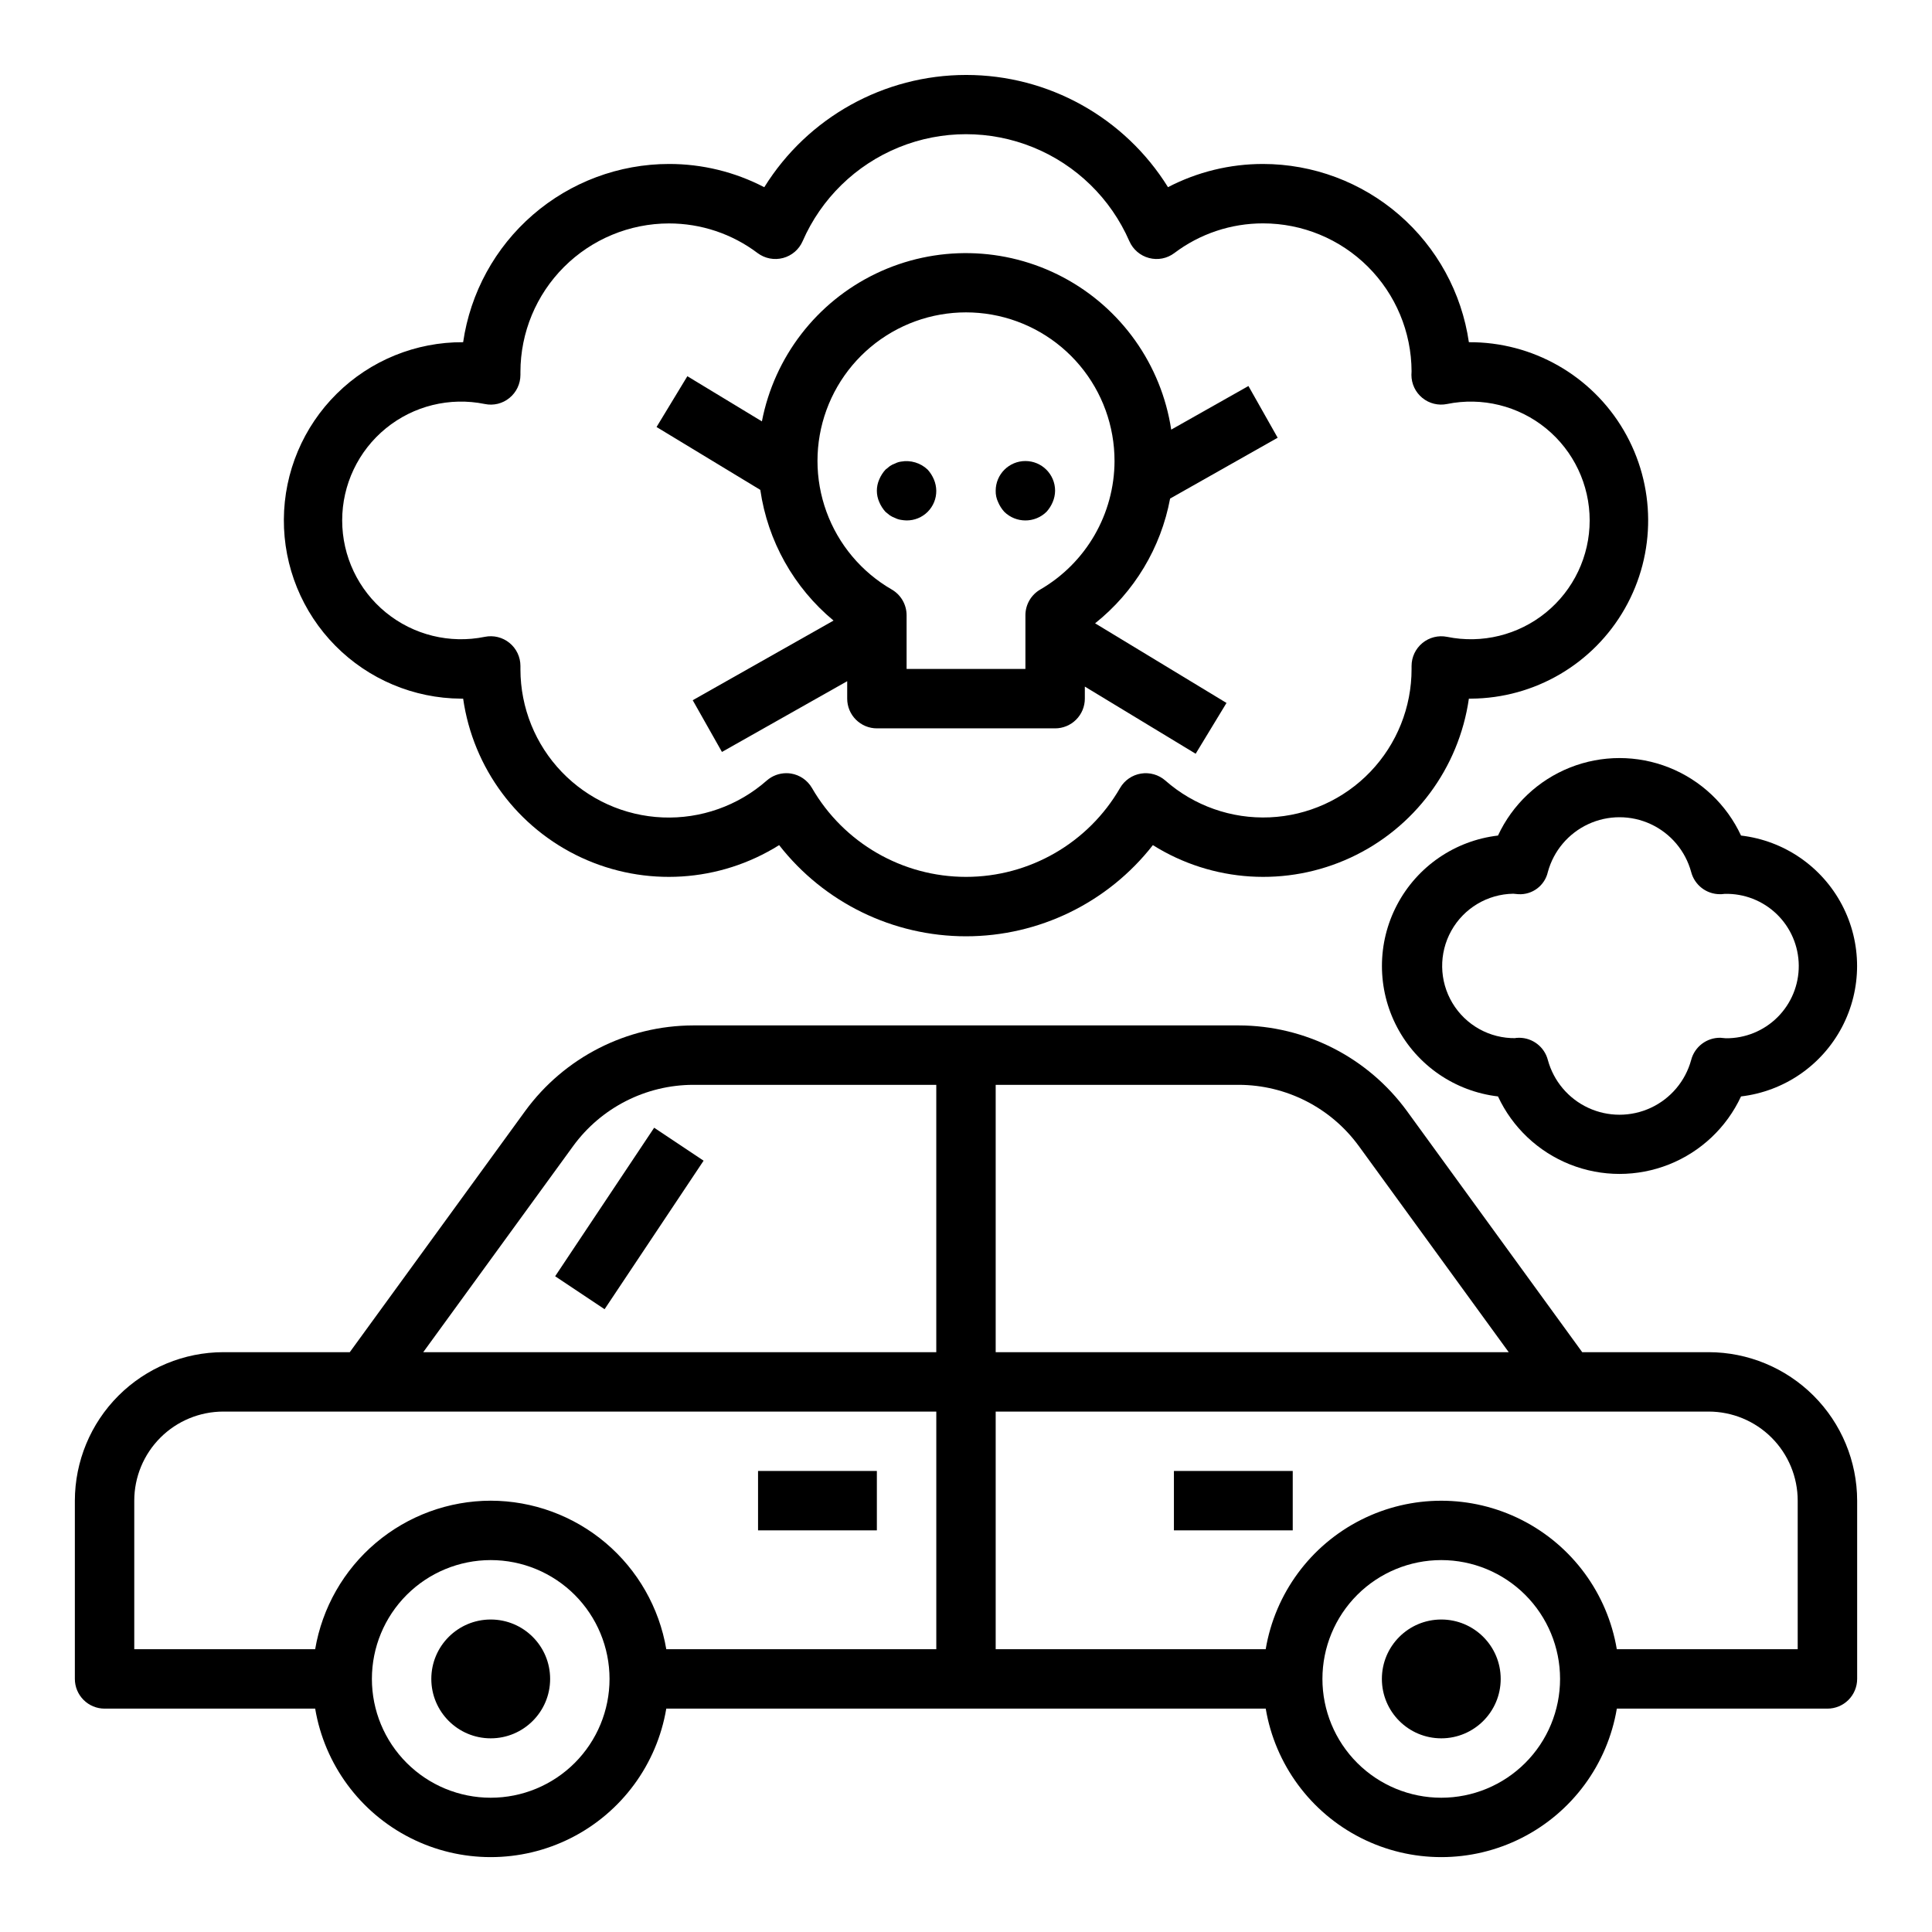
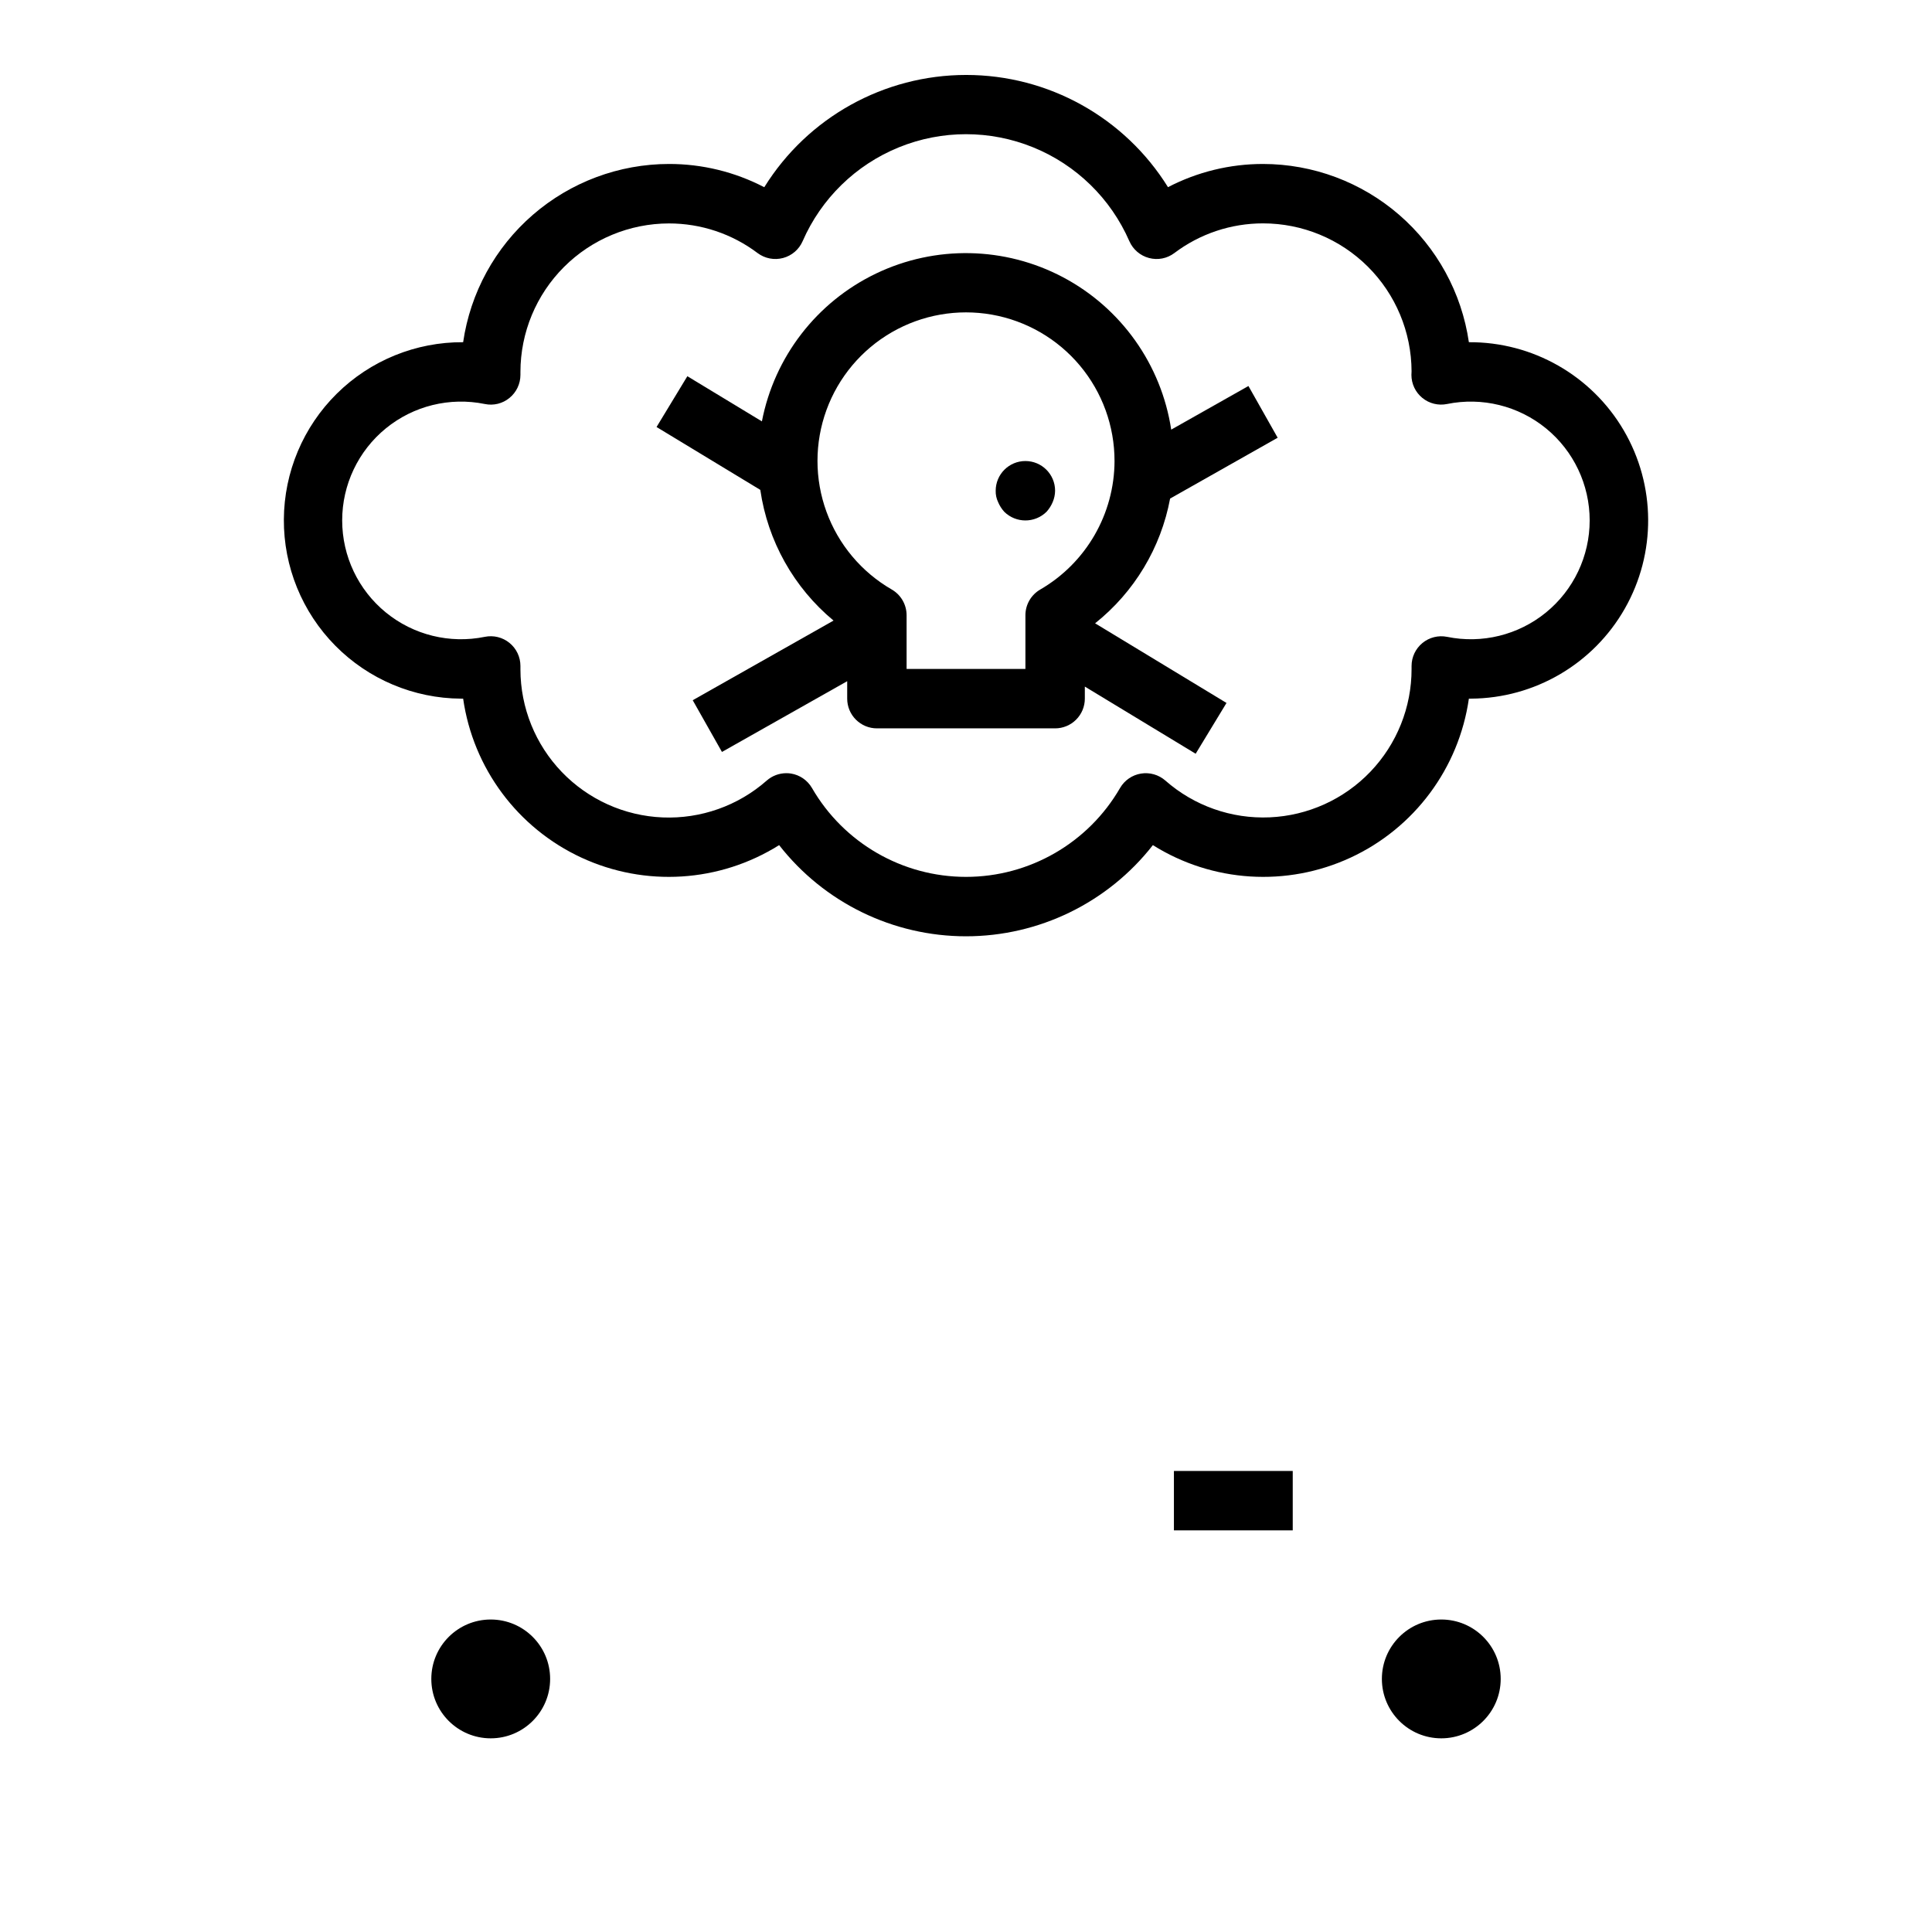
<svg xmlns="http://www.w3.org/2000/svg" fill="#000000" width="800px" height="800px" version="1.1" viewBox="144 144 512 512">
  <g>
-     <path d="m596.8 502.34h-33.496l-46.445-63.898c-10.395-14.246-26.961-22.676-44.594-22.695h-144.53c-17.625 0.027-34.176 8.461-44.566 22.695l-46.473 63.898h-33.496c-10.438 0.012-20.441 4.164-27.82 11.539-7.379 7.379-11.527 17.387-11.543 27.82v47.23c0 2.09 0.832 4.09 2.309 5.566 1.477 1.477 3.477 2.309 5.566 2.309h55.812c2.484 14.785 11.855 27.512 25.238 34.277 13.383 6.766 29.184 6.766 42.57 0 13.383-6.766 22.75-19.492 25.238-34.277h158.86c2.488 14.785 11.859 27.512 25.242 34.277 13.383 6.766 29.184 6.766 42.566 0s22.754-19.492 25.238-34.277h55.816c2.086 0 4.09-0.832 5.566-2.309 1.473-1.477 2.305-3.477 2.305-5.566v-47.23c-0.012-10.434-4.164-20.441-11.543-27.82-7.379-7.375-17.383-11.527-27.816-11.539zm-92.703-54.633 39.73 54.633h-135.96v-70.848h64.395c12.59 0.02 24.414 6.043 31.832 16.215zm-208.2 0c7.422-10.172 19.246-16.195 31.836-16.215h64.391v70.848h-135.96zm-21.852 172.71c-8.352 0-16.359-3.316-22.266-9.223-5.906-5.902-9.223-13.914-9.223-22.266 0-8.352 3.316-16.359 9.223-22.266 5.906-5.902 13.914-9.223 22.266-9.223s16.359 3.32 22.266 9.223c5.902 5.906 9.223 13.914 9.223 22.266 0 8.352-3.32 16.363-9.223 22.266-5.906 5.906-13.914 9.223-22.266 9.223zm0-78.719c-11.152 0.02-21.938 3.981-30.449 11.184-8.516 7.203-14.207 17.184-16.074 28.176h-47.941v-39.359c0-6.266 2.488-12.27 6.918-16.699 4.426-4.43 10.434-6.918 16.699-6.918h188.93v62.977h-71.555c-1.867-10.992-7.562-20.973-16.074-28.176-8.516-7.203-19.301-11.164-30.449-11.184zm251.9 78.719c-8.348 0-16.359-3.316-22.266-9.223-5.902-5.902-9.223-13.914-9.223-22.266 0-8.352 3.32-16.359 9.223-22.266 5.906-5.902 13.918-9.223 22.266-9.223 8.352 0 16.363 3.32 22.266 9.223 5.906 5.906 9.223 13.914 9.223 22.266 0 8.352-3.316 16.363-9.223 22.266-5.902 5.906-13.914 9.223-22.266 9.223zm94.465-39.359h-47.941c-2.484-14.789-11.855-27.512-25.238-34.277s-29.184-6.766-42.566 0c-13.383 6.766-22.754 19.488-25.242 34.277h-71.555v-62.977h188.93c6.262 0 12.27 2.488 16.699 6.918 4.426 4.43 6.914 10.434 6.914 16.699z" />
-     <path d="m344.89 533.82h31.488v15.742h-31.488z" />
    <path d="m455.1 533.82h31.488v15.742h-31.488z" />
    <path d="m289.79 588.93c0 8.695-7.047 15.746-15.742 15.746s-15.746-7.051-15.746-15.746c0-8.695 7.051-15.742 15.746-15.742s15.742 7.047 15.742 15.742" />
    <path d="m541.7 588.93c0 8.695-7.051 15.746-15.746 15.746-8.695 0-15.742-7.051-15.742-15.746 0-8.695 7.047-15.742 15.742-15.742 8.695 0 15.746 7.047 15.746 15.742" />
-     <path d="m291.12 482.22 26.238-39.359 13.102 8.734-26.238 39.359z" />
    <path d="m346.51 193.6c-7.793-4.051-16.445-6.16-25.23-6.148-13.246 0.016-26.043 4.797-36.059 13.469s-16.574 20.656-18.484 33.766c-12.527-0.074-24.57 4.828-33.48 13.637-8.91 8.805-13.957 20.789-14.031 33.316-0.074 12.523 4.828 24.566 13.637 33.477 8.805 8.91 20.789 13.961 33.316 14.031h0.559c2.644 18.441 14.438 34.293 31.34 42.129 16.902 7.836 36.621 6.59 52.402-3.309 11.906 15.246 30.176 24.16 49.523 24.16 19.344 0 37.613-8.914 49.52-24.16 15.785 9.898 35.5 11.145 52.402 3.309 16.902-7.836 28.695-23.688 31.344-42.129h0.559c16.875-0.098 32.414-9.191 40.762-23.855 8.352-14.664 8.246-32.668-0.277-47.234-8.523-14.562-24.172-23.473-41.043-23.371-1.91-13.109-8.473-25.094-18.488-33.766-10.012-8.672-22.812-13.453-36.059-13.469-8.77-0.008-17.41 2.102-25.191 6.148-11.488-18.492-31.719-29.738-53.488-29.738-21.773 0-42 11.246-53.492 29.738zm96.785 14.32c0.965 2.199 2.883 3.84 5.207 4.453 2.316 0.621 4.789 0.141 6.703-1.305 6.773-5.117 15.031-7.879 23.516-7.871 10.41 0 20.398 4.121 27.773 11.469 7.375 7.344 11.543 17.316 11.586 27.727 0 0.18-0.039 0.789-0.039 0.969v-0.004c0.004 2.363 1.066 4.602 2.894 6.094 1.832 1.496 4.238 2.086 6.551 1.613 9.266-1.891 18.891 0.48 26.219 6.457 7.324 5.981 11.574 14.938 11.574 24.395s-4.25 18.414-11.574 24.395c-7.328 5.981-16.953 8.348-26.219 6.457-2.309-0.461-4.707 0.141-6.527 1.637-1.824 1.496-2.879 3.727-2.879 6.086v0.785c0.016 10.141-3.891 19.895-10.898 27.223-7.008 7.328-16.574 11.664-26.707 12.105-10.129 0.438-20.039-3.055-27.652-9.754-1.77-1.547-4.137-2.223-6.457-1.844-2.32 0.379-4.348 1.773-5.531 3.805-8.426 14.586-23.988 23.57-40.832 23.57s-32.41-8.984-40.832-23.57c-1.18-2.027-3.199-3.422-5.512-3.809-0.418-0.07-0.844-0.105-1.27-0.102-1.906 0-3.75 0.691-5.188 1.949-7.598 6.695-17.488 10.195-27.605 9.777-10.121-0.422-19.684-4.731-26.703-12.031-7.019-7.301-10.949-17.027-10.973-27.152v-0.969c0-2.363-1.066-4.602-2.894-6.094-1.832-1.496-4.238-2.086-6.551-1.613-9.266 1.891-18.891-0.477-26.219-6.457-7.324-5.981-11.574-14.938-11.574-24.395s4.25-18.414 11.574-24.395c7.328-5.977 16.953-8.348 26.219-6.457 2.312 0.488 4.727-0.105 6.547-1.613 1.832-1.492 2.894-3.731 2.898-6.094v-0.789 0.004c0.012-10.438 4.164-20.441 11.543-27.82 7.379-7.375 17.383-11.527 27.816-11.539 8.488-0.008 16.742 2.754 23.516 7.871 1.926 1.43 4.398 1.906 6.719 1.289 2.316-0.613 4.231-2.254 5.191-4.453 4.926-11.301 14.074-20.227 25.488-24.871 11.418-4.648 24.199-4.648 35.613 0 11.418 4.644 20.562 13.57 25.488 24.871z" />
-     <path d="m605.39 365.43c-3.824-8.227-10.652-14.672-19.078-18.023-8.43-3.352-17.82-3.352-26.25 0-8.426 3.352-15.254 9.797-19.078 18.023-11.395 1.332-21.402 8.195-26.746 18.348-5.348 10.152-5.348 22.285 0 32.434 5.344 10.152 15.352 17.016 26.746 18.352 3.824 8.223 10.652 14.672 19.078 18.023 8.43 3.352 17.82 3.352 26.25 0 8.426-3.352 15.254-9.801 19.078-18.023 11.395-1.336 21.398-8.199 26.746-18.352 5.348-10.148 5.348-22.281 0-32.434-5.348-10.152-15.352-17.016-26.746-18.348zm-4.039 53.719c-0.309-0.047-1.07-0.117-1.379-0.125l0.004-0.004c-3.652-0.082-6.883 2.356-7.801 5.891-1.527 5.594-5.441 10.23-10.699 12.672-5.258 2.441-11.324 2.441-16.582 0-5.258-2.441-9.172-7.078-10.695-12.672-0.902-3.469-4.035-5.891-7.621-5.891-0.496 0-1.125 0.055-0.945 0.094l0.004 0.004c-6.84 0.109-13.215-3.438-16.727-9.305-3.516-5.867-3.633-13.16-0.309-19.137 3.324-5.977 9.582-9.723 16.418-9.832 0.309 0.047 1.07 0.117 1.379 0.125 3.691 0.207 6.988-2.285 7.801-5.891 1.523-5.594 5.438-10.227 10.695-12.672 5.258-2.441 11.324-2.441 16.582 0 5.258 2.445 9.172 7.078 10.699 12.672 0.902 3.469 4.035 5.891 7.617 5.891 0.262 0 0.789 0 1.25-0.086h0.004c5.133-0.137 10.109 1.797 13.805 5.363 3.695 3.57 5.801 8.477 5.84 13.613 0.043 5.137-1.984 10.074-5.621 13.703-3.637 3.625-8.582 5.641-13.719 5.586z" />
    <path d="m345.93 255.68-19.773-11.98-8.164 13.461 27.496 16.664c1.961 13.551 8.875 25.891 19.406 34.637l-37.316 21.105 7.746 13.707 33.191-18.75v4.625c0 2.09 0.828 4.094 2.305 5.566 1.477 1.477 3.477 2.309 5.566 2.309h47.23c2.09 0 4.09-0.832 5.566-2.309 1.477-1.473 2.309-3.477 2.309-5.566v-3.195l29.371 17.797 8.172-13.461-34.824-21.105-0.004 0.004c10.387-8.273 17.445-20.012 19.883-33.062l28.504-16.121-7.746-13.707-20.469 11.562h0.004c-2.621-17.246-13.262-32.23-28.68-40.391-15.422-8.156-33.797-8.523-49.527-0.988-15.734 7.539-26.965 22.086-30.27 39.215zm93.434 10.496c-0.043 14.039-7.535 27.004-19.68 34.051-2.434 1.406-3.934 4-3.938 6.812v14.238h-31.488v-14.238c-0.004-2.812-1.504-5.406-3.934-6.812-8.016-4.625-14.145-11.93-17.309-20.629-3.164-8.695-3.164-18.23 0.004-26.93 3.168-8.695 9.301-15.996 17.316-20.621 8.02-4.625 17.41-6.277 26.523-4.664 9.113 1.613 17.367 6.387 23.312 13.48 5.945 7.094 9.199 16.055 9.191 25.312z" />
-     <path d="m389.84 268.46c-1.887-1.801-4.519-2.59-7.086-2.125-0.52 0.074-1.027 0.23-1.496 0.473-0.504 0.172-0.98 0.41-1.422 0.707l-1.172 0.945h-0.004c-0.695 0.766-1.254 1.645-1.652 2.598-0.84 1.906-0.84 4.078 0 5.984 0.398 0.953 0.957 1.832 1.652 2.598l1.172 0.945 0.004-0.004c0.441 0.297 0.918 0.535 1.422 0.711 0.469 0.238 0.977 0.398 1.496 0.473 0.496 0.09 0.996 0.145 1.496 0.156 2.094 0.02 4.109-0.801 5.59-2.281s2.305-3.496 2.281-5.59c-0.012-1.031-0.227-2.047-0.629-2.992-0.398-0.953-0.957-1.832-1.652-2.598z" />
    <path d="m410.15 279.64c3.106 3.043 8.074 3.043 11.18 0 0.695-0.766 1.254-1.645 1.652-2.598 0.402-0.949 0.617-1.965 0.629-2.992 0-4.348-3.523-7.871-7.871-7.871-4.348 0-7.871 3.523-7.871 7.871-0.027 1.031 0.188 2.055 0.629 2.992 0.398 0.953 0.957 1.832 1.652 2.598z" />
  </g>
</svg>